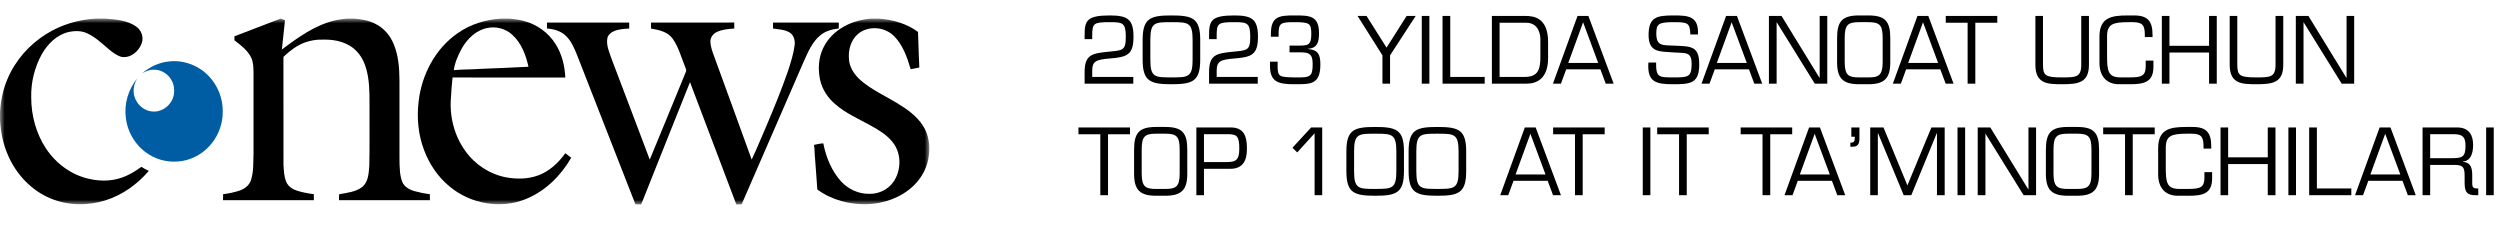
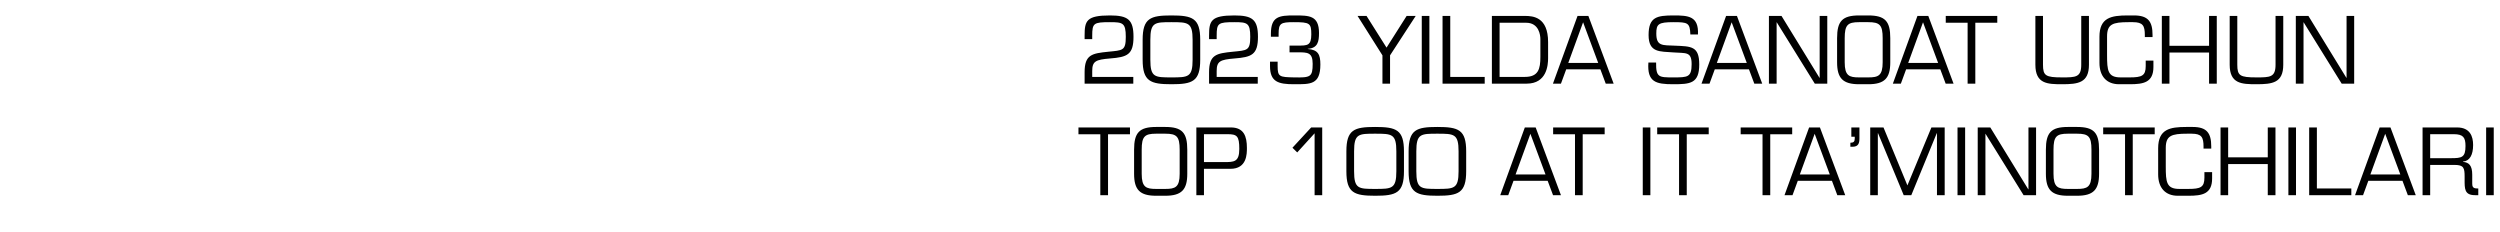
<svg xmlns="http://www.w3.org/2000/svg" width="269" height="25" viewBox="0 0 269 25" fill="none">
  <g clip-path="url(#clip0_5303_2)">
    <mask id="mask0_5303_2" style="mask-type:luminance" maskUnits="userSpaceOnUse" x="0" y="2" width="100" height="20">
-       <path d="M100 2H0V22H100V2Z" fill="white" />
-     </mask>
+       </mask>
    <g mask="url(#mask0_5303_2)">
      <path d="M10.342 2H11.293C12.438 2.096 13.666 2.166 14.647 2.852C15.205 3.227 15.489 3.995 15.251 4.646C14.937 5.545 14.019 6.298 13.061 6.118C12.52 5.962 12.068 5.599 11.64 5.24C10.943 4.651 10.27 4.007 9.442 3.614C8.793 3.281 8.03 3.3 7.336 3.455C6.099 3.76 5.123 4.729 4.496 5.836C3.724 7.237 3.322 8.857 3.359 10.469C3.356 12.416 3.886 14.383 4.959 15.993C6.043 17.621 7.72 18.847 9.603 19.249C10.938 19.563 12.382 19.489 13.636 18.9C14.191 18.648 14.71 18.317 15.204 17.954C15.466 18.113 15.733 18.261 16.013 18.385C14.759 19.852 13.134 21.002 11.311 21.569C9.398 22.16 7.281 22.126 5.423 21.342C3.395 20.5 1.762 18.78 0.875 16.733C0.336 15.541 0.081 14.233 0 12.924V12.044C0.083 10.826 0.325 9.611 0.809 8.492C1.657 6.481 3.156 4.791 4.974 3.666C6.588 2.646 8.457 2.101 10.342 2Z" fill="black" />
-       <path d="M30.194 2H30.204C30.36 2.055 30.511 2.115 30.665 2.171C30.547 3.222 30.453 4.277 30.331 5.328C32.085 4.012 33.927 2.675 36.082 2.19C36.493 2.091 36.913 2.048 37.332 2H38.095C38.897 2.071 39.718 2.194 40.437 2.59C41.288 3.018 41.953 3.784 42.33 4.673C42.881 5.929 42.974 7.333 42.983 8.692C42.983 11.409 42.984 14.124 42.983 16.841C42.978 17.408 42.991 17.978 43.043 18.542C43.115 19.003 43.171 19.5 43.465 19.875C43.738 20.241 44.161 20.442 44.581 20.561C45.128 20.713 45.685 20.831 46.248 20.89C46.259 21.108 46.261 21.326 46.261 21.544H36.482C36.488 21.33 36.454 21.107 36.509 20.896C37.348 20.746 38.258 20.654 38.969 20.125C39.642 19.578 39.676 18.623 39.738 17.814C39.779 15.904 39.753 13.991 39.76 12.079C39.749 10.787 39.81 9.484 39.587 8.205C39.416 7.232 39.084 6.239 38.387 5.529C37.466 4.535 36.061 4.227 34.773 4.263C34.106 4.237 33.437 4.344 32.807 4.569C31.962 4.887 31.216 5.432 30.561 6.059C30.468 6.128 30.508 6.255 30.497 6.354C30.505 10.144 30.494 13.934 30.502 17.726C30.543 18.365 30.556 19.03 30.823 19.62C31.052 20.109 31.543 20.393 32.028 20.541C32.597 20.706 33.18 20.827 33.768 20.892C33.771 21.109 33.771 21.327 33.771 21.544C30.513 21.544 27.254 21.544 23.995 21.545C24.002 21.327 24.004 21.109 24.009 20.891C24.595 20.826 25.176 20.7 25.741 20.521C26.272 20.347 26.78 19.993 26.985 19.437C27.309 18.5 27.24 17.489 27.279 16.511V7.886C27.268 7.315 27.274 6.722 27.028 6.196C26.638 5.397 25.906 4.862 25.228 4.34C25.227 4.195 25.226 4.051 25.223 3.908C26.878 3.265 28.54 2.646 30.194 2Z" fill="black" />
-       <path d="M53.951 2H54.807C55.334 2.058 55.864 2.113 56.376 2.261C57.754 2.617 59.005 3.502 59.777 4.738C60.456 5.804 60.771 7.078 60.829 8.343C56.785 8.337 52.74 8.347 48.696 8.338C48.607 9.043 48.571 9.755 48.526 10.464C48.341 12.49 48.877 14.592 50.058 16.23C51.105 17.711 52.711 18.753 54.458 19.082C55.606 19.29 56.82 19.282 57.926 18.865C59.118 18.431 60.087 17.52 60.829 16.486C61.042 16.645 61.254 16.805 61.464 16.97C60.353 18.903 58.692 20.538 56.657 21.385C53.934 22.532 50.645 21.965 48.37 20.062C47.14 19.055 46.209 17.683 45.641 16.177C45.005 14.53 44.834 12.713 45.041 10.96C45.352 8.053 46.842 5.241 49.213 3.594C50.602 2.602 52.274 2.097 53.951 2ZM52.392 3.023C51.214 3.258 50.279 4.177 49.687 5.214C49.287 5.939 48.944 6.722 48.828 7.551C49.751 7.449 50.68 7.491 51.605 7.413C53.359 7.348 55.112 7.272 56.865 7.183C56.582 5.913 56.094 4.615 55.118 3.739C54.386 3.071 53.346 2.799 52.392 3.023Z" fill="black" />
      <path d="M93.797 2H94.51C96.014 2.101 97.544 2.523 98.779 3.435C98.827 4.71 98.854 5.989 98.919 7.265C98.611 7.331 98.298 7.383 97.989 7.45C97.608 6.161 97.146 4.818 96.179 3.865C95.152 2.854 93.373 2.727 92.279 3.689C91.591 4.302 91.284 5.276 91.339 6.197C91.332 7.181 91.924 8.045 92.626 8.658C93.794 9.664 95.206 10.29 96.508 11.083C97.564 11.725 98.628 12.456 99.314 13.532C99.903 14.447 100.1 15.592 99.954 16.674C99.82 17.94 99.201 19.128 98.294 19.985C96.95 21.276 95.106 21.909 93.291 21.974C91.411 22.02 89.488 21.524 87.944 20.39C87.845 19.248 87.797 18.103 87.692 16.961C87.639 16.506 87.673 16.042 87.585 15.59C87.916 15.519 88.248 15.44 88.587 15.424C88.879 16.927 89.488 18.409 90.516 19.537C91.295 20.369 92.404 20.878 93.532 20.855C94.373 20.877 95.226 20.55 95.826 19.936C96.994 18.738 97.115 16.599 96.046 15.295C95.438 14.528 94.594 14.011 93.758 13.549C92.434 12.81 91.013 12.21 89.856 11.196C89.084 10.538 88.485 9.645 88.251 8.633C87.998 7.494 88.061 6.25 88.565 5.191C89.038 4.176 89.865 3.373 90.82 2.847C91.734 2.333 92.763 2.079 93.797 2Z" fill="black" />
      <path d="M58.855 2.423C61.804 2.428 64.753 2.428 67.703 2.423C67.699 2.639 67.699 2.854 67.702 3.07C67.152 3.106 66.583 3.129 66.068 3.355C65.735 3.477 65.442 3.745 65.35 4.107C65.281 4.519 65.337 4.945 65.465 5.339C65.747 6.244 66.11 7.118 66.439 8.004C67.594 11.064 68.77 14.113 69.914 17.176C71.228 14.033 72.503 10.868 73.804 7.718C73.891 7.522 73.761 7.326 73.702 7.144C73.291 6.137 73.01 5.048 72.375 4.157C71.838 3.404 70.886 3.222 70.048 3.07C70.051 2.854 70.051 2.64 70.052 2.425C73.036 2.425 76.022 2.435 79.007 2.42C79.007 2.635 79.007 2.852 79.008 3.069C78.364 3.119 77.699 3.164 77.105 3.453C76.723 3.642 76.42 4.044 76.441 4.496C76.458 5.094 76.695 5.654 76.892 6.206C78.216 9.864 79.573 13.508 80.882 17.17C81.427 16.02 81.906 14.838 82.415 13.67C83.26 11.67 84.093 9.661 84.801 7.605C85.084 6.718 85.38 5.826 85.498 4.897C85.575 4.398 85.433 3.823 85.011 3.528C84.464 3.168 83.796 3.168 83.177 3.072C83.18 2.856 83.179 2.64 83.177 2.423C85.536 2.432 87.895 2.421 90.254 2.428C90.251 2.64 90.251 2.852 90.252 3.064C89.542 3.139 88.817 3.334 88.254 3.811C87.38 4.528 86.938 5.619 86.475 6.633C84.242 11.749 82.035 16.878 79.797 21.99C79.618 21.985 79.442 21.987 79.264 22H79.23C77.57 17.612 75.898 13.229 74.244 8.838C72.475 13.217 70.746 17.615 68.991 22H68.959C68.764 21.985 68.569 21.982 68.373 21.985C66.281 16.627 64.193 11.268 62.089 5.914C61.78 5.173 61.463 4.397 60.872 3.842C60.325 3.322 59.575 3.123 58.852 3.065C58.855 2.851 58.855 2.638 58.855 2.423Z" fill="black" />
      <path d="M15.302 7.883C16.127 7.185 17.136 6.708 18.204 6.609C19.754 6.433 21.364 7.033 22.457 8.178C23.422 9.18 23.988 10.584 23.968 12C23.98 13.22 23.56 14.436 22.817 15.382C22.027 16.4 20.867 17.111 19.619 17.319C18.383 17.53 17.069 17.295 16.002 16.607C14.653 15.766 13.709 14.266 13.538 12.649C13.341 11.146 13.818 9.586 14.771 8.439C14.484 8.912 14.323 9.465 14.396 10.025C14.498 11.002 15.299 11.848 16.241 11.976C17.356 12.177 18.502 11.332 18.704 10.191C18.793 9.676 18.731 9.123 18.475 8.666C18.092 7.934 17.292 7.449 16.482 7.5C16.057 7.494 15.667 7.682 15.302 7.883Z" fill="#005DA3" />
    </g>
    <path d="M121.943 8.275V9H116.704V7.771C116.704 5.871 117.502 5.745 119.255 5.566C120.799 5.409 121.135 5.472 121.135 3.96C121.135 2.458 120.809 2.385 119.434 2.385C117.68 2.385 117.523 2.49 117.523 3.834V4.212H116.704V3.834C116.704 2.238 116.903 1.661 119.434 1.661C121.366 1.661 121.964 2.112 121.964 3.96C121.964 5.892 121.282 6.144 119.444 6.291C117.901 6.417 117.523 6.585 117.523 7.646V8.275H121.943ZM126.035 2.385C124.25 2.385 123.777 2.396 123.777 4.285V6.428C123.777 8.318 124.25 8.328 126.035 8.328C127.841 8.328 128.324 8.318 128.324 6.428V4.285C128.324 2.396 127.841 2.385 126.035 2.385ZM126.056 9.063C123.788 9.063 122.948 8.758 122.948 6.428V4.285C122.948 1.954 123.788 1.661 126.035 1.661C128.313 1.661 129.143 1.954 129.143 4.285V6.428C129.143 8.758 128.313 9.063 126.056 9.063ZM135.335 8.275V9H130.095V7.771C130.095 5.871 130.893 5.745 132.647 5.566C134.19 5.409 134.526 5.472 134.526 3.96C134.526 2.458 134.201 2.385 132.825 2.385C131.072 2.385 130.914 2.49 130.914 3.834V4.212H130.095V3.834C130.095 2.238 130.295 1.661 132.825 1.661C134.757 1.661 135.356 2.112 135.356 3.96C135.356 5.892 134.673 6.144 132.836 6.291C131.292 6.417 130.914 6.585 130.914 7.646V8.275H135.335ZM138.754 5.63V4.905H139.626C140.665 4.905 141.096 4.926 141.096 3.697C141.096 2.49 140.928 2.385 139.206 2.385C137.809 2.385 137.578 2.501 137.578 3.635V3.95H136.749V3.635C136.749 1.776 137.62 1.65 139.311 1.661C140.865 1.661 141.925 1.661 141.925 3.55C141.925 4.485 141.789 5.178 140.718 5.252V5.272C141.831 5.356 142.072 5.871 142.072 6.942C142.072 9.136 140.98 9.063 139.237 9.063C137.568 9.063 136.654 8.822 136.654 7.12V6.638H137.473V7.12C137.473 8.265 137.673 8.296 139.237 8.328C141.001 8.36 141.243 8.296 141.243 6.858C141.243 5.619 140.665 5.63 139.626 5.63H138.754ZM152.331 1.713L149.57 5.955V9H148.751V5.955L146.073 1.713H147.039L149.192 5.125L151.355 1.713H152.331ZM153.801 1.713V9H152.982V1.713H153.801ZM156.047 1.713V8.275H159.754V9H155.218V1.713H156.047ZM160.527 9V1.713H164.076C164.958 1.713 166.575 1.829 166.575 4.527V6.26C166.575 6.984 166.449 9 164.265 9H160.527ZM161.356 8.275H164.076C165.535 8.275 165.745 7.415 165.745 6.112V4.202C165.745 3.792 165.598 2.448 164.212 2.448H161.356V8.275ZM172.2 7.457H168.525L167.958 9H167.097L169.743 1.713H170.908L173.628 9H172.777L172.2 7.457ZM171.969 6.774L170.341 2.396L168.745 6.774H171.969ZM180.066 5.64C178.627 5.524 177.388 5.703 177.388 3.771C177.388 1.829 178.281 1.661 180.087 1.661C181.651 1.661 182.796 1.724 182.701 3.708H181.882C181.84 2.438 181.599 2.385 180.055 2.385C178.438 2.385 178.218 2.595 178.218 3.603C178.218 4.989 178.879 4.853 180.234 4.915C181.966 4.989 182.838 4.957 182.838 6.931C182.838 8.989 181.872 9.063 180.034 9.063C178.176 9.063 177.22 8.832 177.367 6.732H178.197C178.176 8.328 178.491 8.328 180.034 8.328C181.588 8.328 182.019 8.328 182.019 6.9C182.019 5.514 181.389 5.745 180.066 5.64ZM188.186 7.457H184.511L183.944 9H183.083L185.729 1.713H186.894L189.614 9H188.763L188.186 7.457ZM187.955 6.774L186.327 2.396L184.731 6.774H187.955ZM196.615 1.713V9H195.271L191.176 2.396H191.165V9H190.336V1.713H191.69L195.775 8.37H195.796V1.713H196.615ZM200.044 1.661H201.021C202.837 1.661 203.394 2.28 203.394 4.107V6.7C203.394 8.422 202.774 9.063 201.021 9.063H200.044C198.291 9.063 197.671 8.422 197.671 6.7V4.107C197.671 2.28 198.228 1.661 200.044 1.661ZM201.031 2.385H200.034C198.805 2.385 198.49 2.689 198.49 4.107V6.7C198.49 8.149 198.963 8.328 200.034 8.328H201.031C202.102 8.328 202.575 8.149 202.575 6.7V4.107C202.575 2.689 202.26 2.385 201.031 2.385ZM208.775 7.457H205.1L204.533 9H203.672L206.318 1.713H207.484L210.203 9H209.353L208.775 7.457ZM208.544 6.774L206.917 2.396L205.321 6.774H208.544ZM212.544 2.448V9H211.715V2.448H209.363V1.713H214.907V2.448H212.544ZM223.942 1.713H224.771V6.963C224.771 8.916 223.606 9.063 221.884 9.063C220.298 9.063 219.007 9.021 219.007 6.963V1.713H219.826V6.963C219.826 8.149 220.109 8.328 221.884 8.328C223.354 8.328 223.942 8.318 223.942 6.963V1.713ZM229.177 9.063H228.012C226.689 9.063 225.901 8.223 225.901 6.763V3.95C225.901 1.891 227.172 1.661 228.936 1.661H229.618C231.141 1.661 231.613 2.322 231.613 3.76V3.991H230.784V3.781C230.784 2.763 230.574 2.385 229.503 2.385H229.03C227.329 2.385 226.72 2.595 226.72 3.918V5.923C226.72 7.582 226.794 8.328 228.169 8.328H229.146C230.469 8.328 230.878 8.149 230.878 7.11V6.522H231.708V7.205C231.708 8.874 230.637 9.063 229.177 9.063ZM238.525 1.713V9H237.695V5.651H233.432V9H232.613V1.713H233.432V4.926H237.695V1.713H238.525ZM244.849 1.713H245.679V6.963C245.679 8.916 244.513 9.063 242.791 9.063C241.206 9.063 239.914 9.021 239.914 6.963V1.713H240.733V6.963C240.733 8.149 241.017 8.328 242.791 8.328C244.261 8.328 244.849 8.318 244.849 6.963V1.713ZM253.309 1.713V9H251.965L247.87 2.396H247.859V9H247.03V1.713H248.384L252.469 8.37H252.49V1.713H253.309ZM119.224 14.448V21H118.394V14.448H116.042V13.713H121.586V14.448H119.224ZM124.401 13.661H125.378C127.194 13.661 127.751 14.28 127.751 16.107V18.701C127.751 20.422 127.131 21.063 125.378 21.063H124.401C122.648 21.063 122.028 20.422 122.028 18.701V16.107C122.028 14.28 122.585 13.661 124.401 13.661ZM125.388 14.385H124.391C123.162 14.385 122.847 14.69 122.847 16.107V18.701C122.847 20.149 123.32 20.328 124.391 20.328H125.388C126.459 20.328 126.932 20.149 126.932 18.701V16.107C126.932 14.69 126.617 14.385 125.388 14.385ZM128.728 21V13.713H132.435C133.842 13.713 134.167 14.668 134.167 15.918C134.167 16.569 134.167 18.165 132.393 18.165H129.547V21H128.728ZM132.078 14.438H129.547V17.441H131.689C132.781 17.441 133.348 17.441 133.348 16.023C133.348 14.627 133.096 14.438 132.078 14.438ZM142.27 13.713V21H141.451V14.343L139.582 16.401L139.067 15.897L141.083 13.713H142.27ZM147.958 14.385C146.173 14.385 145.7 14.396 145.7 16.285V18.427C145.7 20.317 146.173 20.328 147.958 20.328C149.764 20.328 150.247 20.317 150.247 18.427V16.285C150.247 14.396 149.764 14.385 147.958 14.385ZM147.979 21.063C145.711 21.063 144.871 20.759 144.871 18.427V16.285C144.871 13.954 145.711 13.661 147.958 13.661C150.236 13.661 151.066 13.954 151.066 16.285V18.427C151.066 20.759 150.236 21.063 147.979 21.063ZM154.653 14.385C152.868 14.385 152.396 14.396 152.396 16.285V18.427C152.396 20.317 152.868 20.328 154.653 20.328C156.459 20.328 156.942 20.317 156.942 18.427V16.285C156.942 14.396 156.459 14.385 154.653 14.385ZM154.674 21.063C152.406 21.063 151.566 20.759 151.566 18.427V16.285C151.566 13.954 152.406 13.661 154.653 13.661C156.932 13.661 157.761 13.954 157.761 16.285V18.427C157.761 20.759 156.932 21.063 154.674 21.063ZM166.529 19.456H162.854L162.287 21H161.426L164.072 13.713H165.238L167.957 21H167.107L166.529 19.456ZM166.298 18.774L164.671 14.396L163.075 18.774H166.298ZM170.298 14.448V21H169.469V14.448H167.117V13.713H172.661V14.448H170.298ZM177.58 13.713V21H176.761V13.713H177.58ZM181.495 14.448V21H180.666V14.448H178.314V13.713H183.858V14.448H181.495ZM190.478 14.448V21H189.648V14.448H187.296V13.713H192.84V14.448H190.478ZM197.117 19.456H193.442L192.875 21H192.014L194.66 13.713H195.825L198.545 21H197.694L197.117 19.456ZM196.886 18.774L195.258 14.396L193.662 18.774H196.886ZM199.571 14.71H199.204V13.713H200.075V14.889C200.075 15.403 199.97 15.792 199.319 15.792H199.099V15.361C199.445 15.351 199.571 15.246 199.571 14.889V14.71ZM208.397 14.332L205.657 21H204.838L202.076 14.332H202.055V21H201.236V13.713H202.664L205.237 19.95L207.82 13.713H209.248V21H208.418V14.332H208.397ZM211.448 13.713V21H210.629V13.713H211.448ZM219.081 13.713V21H217.737L213.642 14.396H213.632V21H212.802V13.713H214.157L218.241 20.37H218.262V13.713H219.081ZM222.511 13.661H223.487C225.304 13.661 225.86 14.28 225.86 16.107V18.701C225.86 20.422 225.241 21.063 223.487 21.063H222.511C220.757 21.063 220.138 20.422 220.138 18.701V16.107C220.138 14.28 220.694 13.661 222.511 13.661ZM223.498 14.385H222.5C221.272 14.385 220.957 14.69 220.957 16.107V18.701C220.957 20.149 221.429 20.328 222.5 20.328H223.498C224.569 20.328 225.041 20.149 225.041 18.701V16.107C225.041 14.69 224.726 14.385 223.498 14.385ZM229.484 14.448V21H228.654V14.448H226.302V13.713H231.846V14.448H229.484ZM235.494 21.063H234.328C233.005 21.063 232.218 20.223 232.218 18.764V15.95C232.218 13.892 233.488 13.661 235.252 13.661H235.935C237.457 13.661 237.93 14.322 237.93 15.761V15.992H237.1V15.781C237.1 14.763 236.89 14.385 235.819 14.385H235.347C233.646 14.385 233.037 14.595 233.037 15.918V17.924C233.037 19.582 233.11 20.328 234.486 20.328H235.462C236.785 20.328 237.195 20.149 237.195 19.11V18.522H238.024V19.204C238.024 20.874 236.953 21.063 235.494 21.063ZM244.841 13.713V21H244.012V17.651H239.749V21H238.93V13.713H239.749V16.926H244.012V13.713H244.841ZM247.05 13.713V21H246.231V13.713H247.05ZM249.296 13.713V20.276H253.003V21H248.467V13.713H249.296ZM258.507 19.456H254.832L254.265 21H253.404L256.05 13.713H257.215L259.935 21H259.084L258.507 19.456ZM258.276 18.774L256.648 14.396L255.052 18.774H258.276ZM266.663 21H266.306C265.162 21 265.193 20.286 265.193 19.32V19.005C265.193 18.081 265.109 17.745 264.112 17.745H261.487V21H260.668V13.713H264.374C265.781 13.713 266.107 14.679 266.107 15.603C266.107 16.674 265.739 17.325 265.015 17.388V17.419C265.676 17.472 266.012 17.819 266.012 18.805V19.74C266.012 20.023 266.054 20.276 266.506 20.276H266.663V21ZM265.288 15.708C265.288 14.784 265.036 14.438 264.017 14.438H261.487V17.02H263.713C264.889 17.02 265.288 16.947 265.288 15.708ZM268.327 13.713V21H267.508V13.713H268.327Z" fill="black" />
  </g>
  <defs>
    <clipPath id="clip0_5303_2">
      <rect width="269" height="25" fill="white" />
    </clipPath>
  </defs>
</svg>